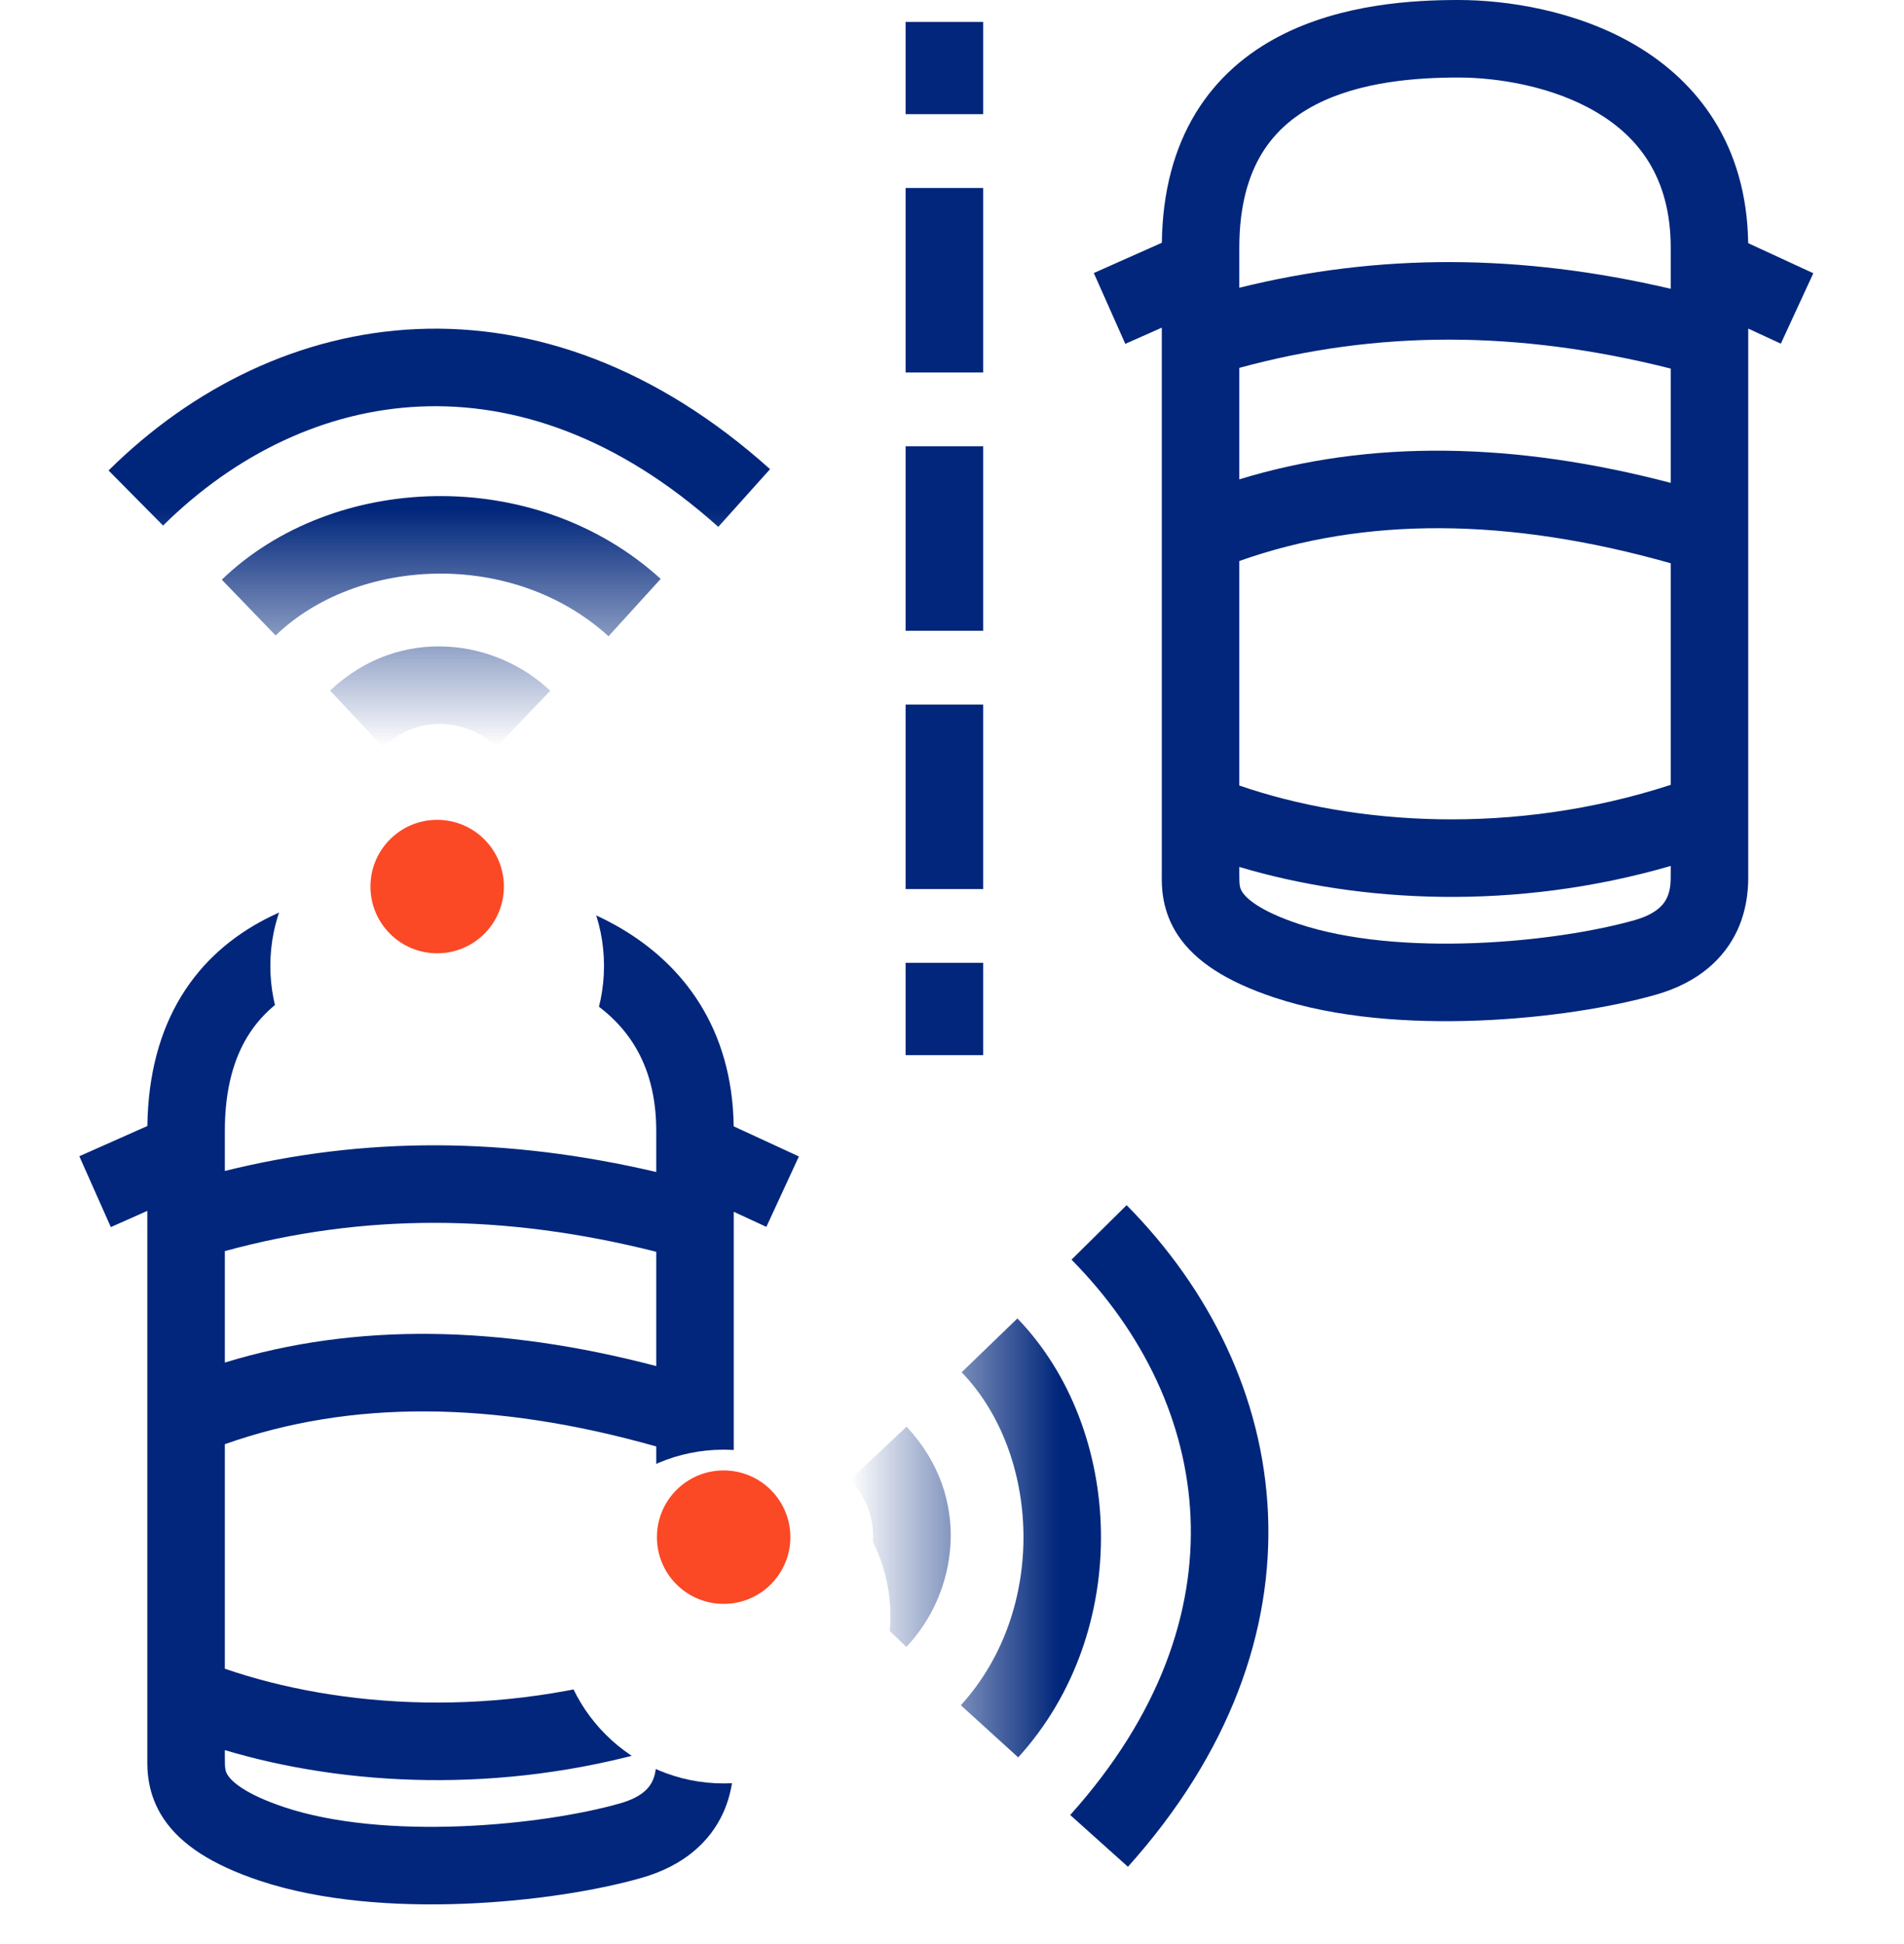
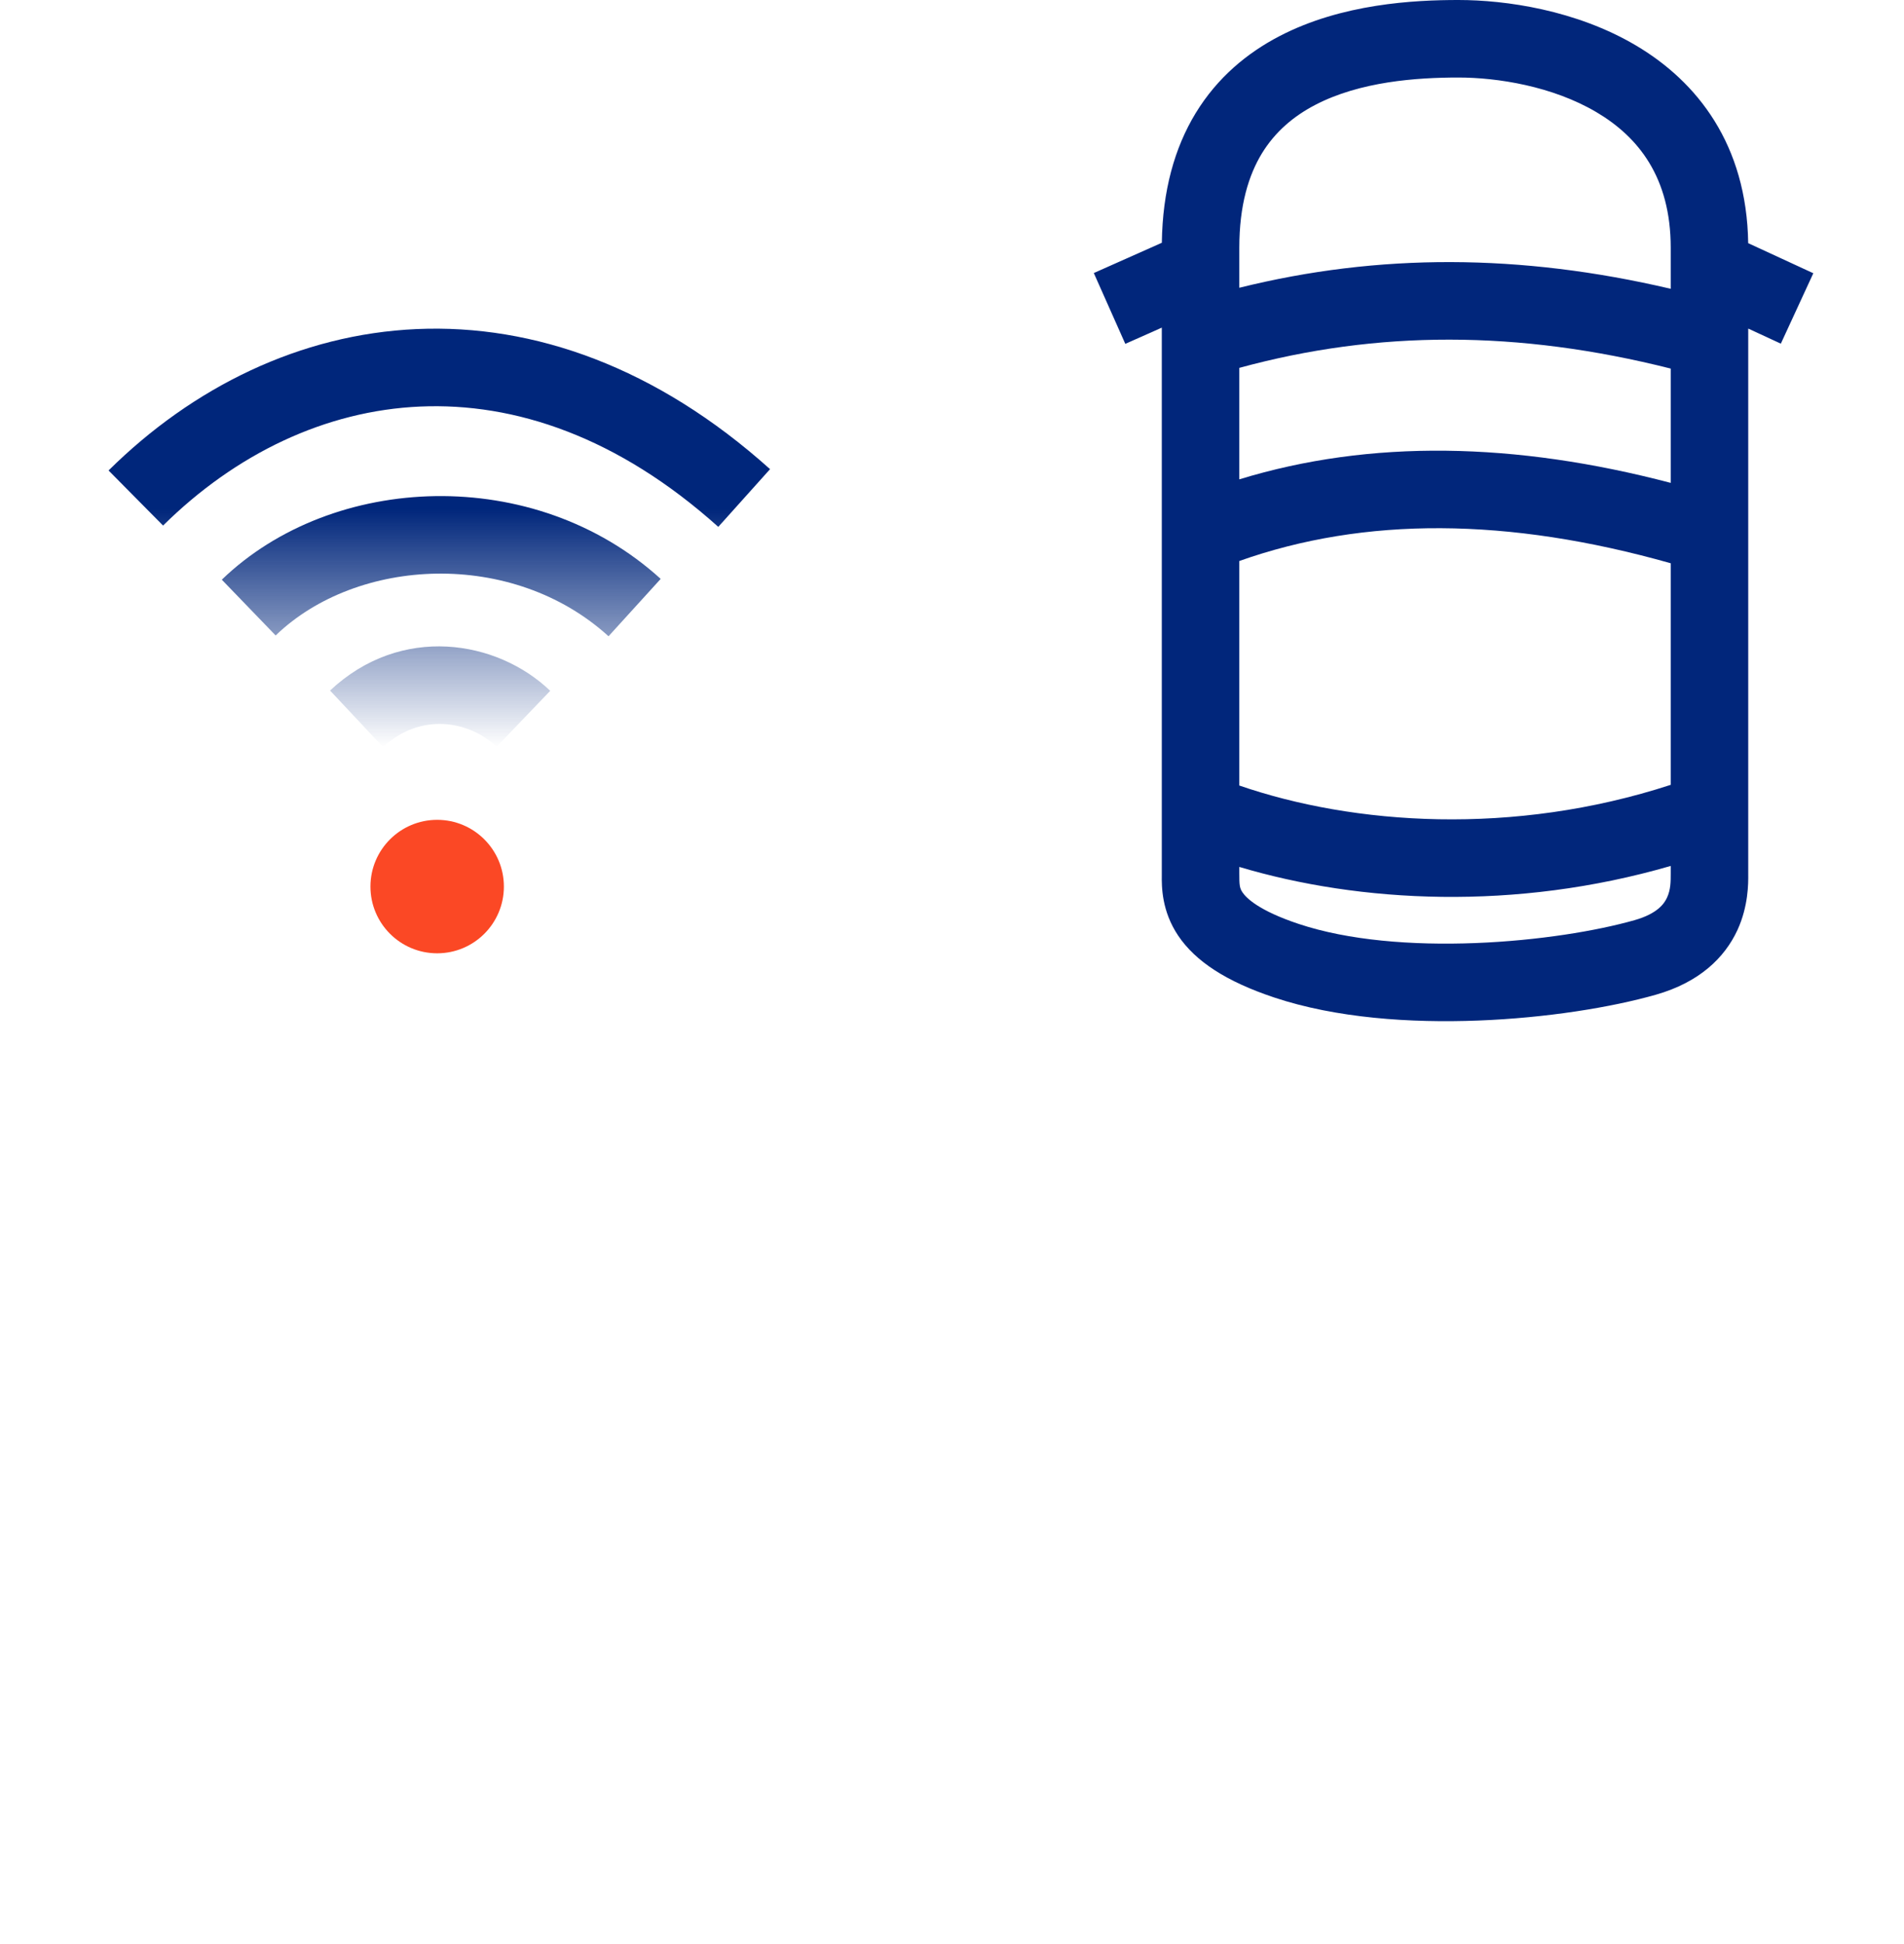
<svg xmlns="http://www.w3.org/2000/svg" width="48" height="49" viewBox="0 0 48 49" fill="none">
  <path fill-rule="evenodd" clip-rule="evenodd" d="M10.593 10.247C8.204 10.351 5.94 11.438 4.111 13.247L2.737 11.858C4.858 9.759 7.565 8.423 10.508 8.294C13.461 8.165 16.551 9.256 19.413 11.825L18.108 13.28C15.574 11.006 12.971 10.143 10.593 10.247ZM15.341 16.037C12.919 13.834 9 14.038 6.949 16.017L5.592 14.611C8.384 11.917 13.471 11.695 16.656 14.591L15.341 16.037ZM12.519 18.823C11.816 18.15 10.582 17.964 9.657 18.831L8.321 17.405C10.115 15.723 12.534 16.131 13.871 17.412L12.519 18.823Z" fill="url(#paint0_linear)" />
-   <path fill-rule="evenodd" clip-rule="evenodd" d="M30.013 38.233C29.909 35.843 28.822 33.579 27.013 31.75L28.402 30.376C30.501 32.498 31.837 35.205 31.966 38.147C32.095 41.101 31.004 44.19 28.435 47.052L26.98 45.747C29.254 43.214 30.117 40.61 30.013 38.233ZM24.223 42.981C26.426 40.558 26.222 36.639 24.243 34.588L25.649 33.231C28.343 36.023 28.564 41.111 25.669 44.295L24.223 42.981ZM21.437 40.158C22.11 39.456 22.296 38.221 21.429 37.297L22.855 35.96C24.537 37.755 24.129 40.174 22.848 41.51L21.437 40.158Z" fill="url(#paint1_linear)" />
-   <path fill-rule="evenodd" clip-rule="evenodd" d="M6.237 26.13C5.905 26.675 5.668 27.433 5.668 28.506V29.514C9.191 28.64 12.76 28.655 16.544 29.54V28.506C16.544 26.726 15.723 25.71 14.671 25.088C13.56 24.432 12.168 24.215 11.191 24.215C10.133 24.215 8.712 24.316 7.58 24.907C7.032 25.192 6.569 25.585 6.237 26.13ZM16.544 31.551C12.695 30.581 9.155 30.582 5.668 31.534V34.343C8.979 33.329 12.623 33.403 16.544 34.432V31.551ZM16.544 36.458C12.447 35.299 8.828 35.28 5.668 36.401V42.06C8.554 43.054 12.564 43.339 16.544 42.043V36.458ZM16.544 44.088C12.621 45.225 8.709 45.019 5.668 44.112V44.268C5.668 44.567 5.673 44.642 5.749 44.755C5.84 44.889 6.148 45.21 7.167 45.55C8.411 45.965 10.021 46.093 11.615 46.031C13.202 45.97 14.684 45.725 15.638 45.452C16.215 45.287 16.382 45.034 16.451 44.885C16.544 44.684 16.544 44.481 16.544 44.273V44.088ZM3.715 28.381C3.733 27.068 4.036 25.987 4.567 25.114C5.116 24.213 5.87 23.594 6.677 23.174C8.253 22.352 10.082 22.261 11.191 22.261C12.38 22.261 14.154 22.512 15.666 23.406C17.214 24.321 18.46 25.904 18.497 28.39L20.14 29.148L19.32 30.923L18.498 30.543V44.268C18.498 44.278 18.498 44.291 18.498 44.305C18.5 44.516 18.504 45.099 18.226 45.704C17.904 46.402 17.264 47.02 16.175 47.331C15.047 47.654 13.407 47.918 11.691 47.984C9.982 48.05 8.108 47.923 6.549 47.404C5.341 47.001 4.565 46.493 4.129 45.847C3.707 45.22 3.711 44.603 3.714 44.319C3.714 44.301 3.714 44.283 3.714 44.268C3.714 44.267 3.714 44.268 3.714 44.268V30.52L2.794 30.929L2 29.143L3.715 28.381Z" fill="#01267B" />
  <path fill-rule="evenodd" clip-rule="evenodd" d="M31.811 3.869C31.48 4.414 31.243 5.172 31.243 6.245V7.253C34.766 6.379 38.335 6.393 42.119 7.279V6.245C42.119 4.465 41.298 3.449 40.246 2.827C39.135 2.17 37.743 1.954 36.766 1.954C35.708 1.954 34.287 2.055 33.155 2.645C32.607 2.931 32.144 3.324 31.811 3.869ZM42.119 9.29C38.27 8.32 34.73 8.321 31.243 9.272V12.082C34.553 11.068 38.198 11.142 42.119 12.171V9.29ZM42.119 14.197C38.022 13.038 34.403 13.019 31.243 14.14V19.799C34.129 20.793 38.139 21.078 42.119 19.782V14.197ZM42.119 21.826C38.197 22.964 34.284 22.758 31.243 21.851V22.006C31.243 22.305 31.248 22.381 31.324 22.493C31.415 22.628 31.723 22.949 32.742 23.288C33.986 23.703 35.596 23.832 37.19 23.77C38.777 23.709 40.259 23.463 41.213 23.191C41.79 23.026 41.957 22.773 42.026 22.624C42.119 22.423 42.119 22.22 42.119 22.012V21.826ZM29.29 6.119C29.308 4.807 29.611 3.726 30.142 2.853C30.691 1.952 31.445 1.333 32.252 0.913C33.828 0.091 35.657 0 36.766 0C37.955 0 39.728 0.251 41.241 1.145C42.789 2.06 44.035 3.643 44.072 6.129L45.714 6.887L44.895 8.662L44.073 8.282V22.006C44.073 22.017 44.073 22.029 44.073 22.043C44.075 22.255 44.079 22.838 43.801 23.442C43.478 24.141 42.839 24.759 41.75 25.07C40.622 25.392 38.982 25.657 37.266 25.723C35.557 25.789 33.683 25.662 32.124 25.142C30.916 24.74 30.14 24.232 29.704 23.586C29.282 22.959 29.286 22.341 29.289 22.058C29.289 22.039 29.289 22.022 29.289 22.006C29.289 22.006 29.289 22.006 29.289 22.006V8.258L28.369 8.667L27.575 6.882L29.29 6.119Z" fill="#01267B" />
-   <path fill-rule="evenodd" clip-rule="evenodd" d="M22.831 2.877V0.552H24.785V2.877H22.831ZM22.831 9.388V4.738H24.785V9.388H22.831ZM22.831 15.899V11.248H24.785V15.899H22.831ZM22.831 22.409V17.759H24.785V22.409H22.831ZM22.831 26.595V24.269H24.785V26.595H22.831Z" fill="#01267B" />
  <g filter="url(#filter0_d)">
    <circle cx="11.021" cy="22.346" r="4.206" transform="rotate(-180 11.021 22.346)" fill="white" />
  </g>
  <circle cx="11.021" cy="22.346" r="1.682" transform="rotate(-180 11.021 22.346)" fill="#FB4825" />
  <g filter="url(#filter1_d)">
-     <circle cx="18.243" cy="38.745" r="4.206" transform="rotate(-180 18.243 38.745)" fill="white" />
-   </g>
-   <circle cx="18.243" cy="38.744" r="1.682" transform="rotate(-180 18.243 38.744)" fill="#FB4825" />
+     </g>
  <defs>
    <filter id="filter0_d" x="2.815" y="16.141" width="16.412" height="16.412" filterUnits="userSpaceOnUse" color-interpolation-filters="sRGB">
      <feFlood flood-opacity="0" result="BackgroundImageFix" />
      <feColorMatrix in="SourceAlpha" type="matrix" values="0 0 0 0 0 0 0 0 0 0 0 0 0 0 0 0 0 0 127 0" />
      <feOffset dy="2" />
      <feGaussianBlur stdDeviation="2" />
      <feColorMatrix type="matrix" values="0 0 0 0 0 0 0 0 0 0 0 0 0 0 0 0 0 0 0.45 0" />
      <feBlend mode="normal" in2="BackgroundImageFix" result="effect1_dropShadow" />
      <feBlend mode="normal" in="SourceGraphic" in2="effect1_dropShadow" result="shape" />
    </filter>
    <filter id="filter1_d" x="10.037" y="32.539" width="16.412" height="16.412" filterUnits="userSpaceOnUse" color-interpolation-filters="sRGB">
      <feFlood flood-opacity="0" result="BackgroundImageFix" />
      <feColorMatrix in="SourceAlpha" type="matrix" values="0 0 0 0 0 0 0 0 0 0 0 0 0 0 0 0 0 0 127 0" />
      <feOffset dy="2" />
      <feGaussianBlur stdDeviation="2" />
      <feColorMatrix type="matrix" values="0 0 0 0 0 0 0 0 0 0 0 0 0 0 0 0 0 0 0.45 0" />
      <feBlend mode="normal" in2="BackgroundImageFix" result="effect1_dropShadow" />
      <feBlend mode="normal" in="SourceGraphic" in2="effect1_dropShadow" result="shape" />
    </filter>
    <linearGradient id="paint0_linear" x1="11.075" y1="12.83" x2="11.075" y2="18.831" gradientUnits="userSpaceOnUse">
      <stop stop-color="#00267B" />
      <stop offset="1" stop-color="#00267B" stop-opacity="0" />
    </linearGradient>
    <linearGradient id="paint1_linear" x1="26.697" y1="38.714" x2="21.429" y2="38.714" gradientUnits="userSpaceOnUse">
      <stop stop-color="#00267B" />
      <stop offset="1" stop-color="#00267B" stop-opacity="0" />
    </linearGradient>
  </defs>
</svg>